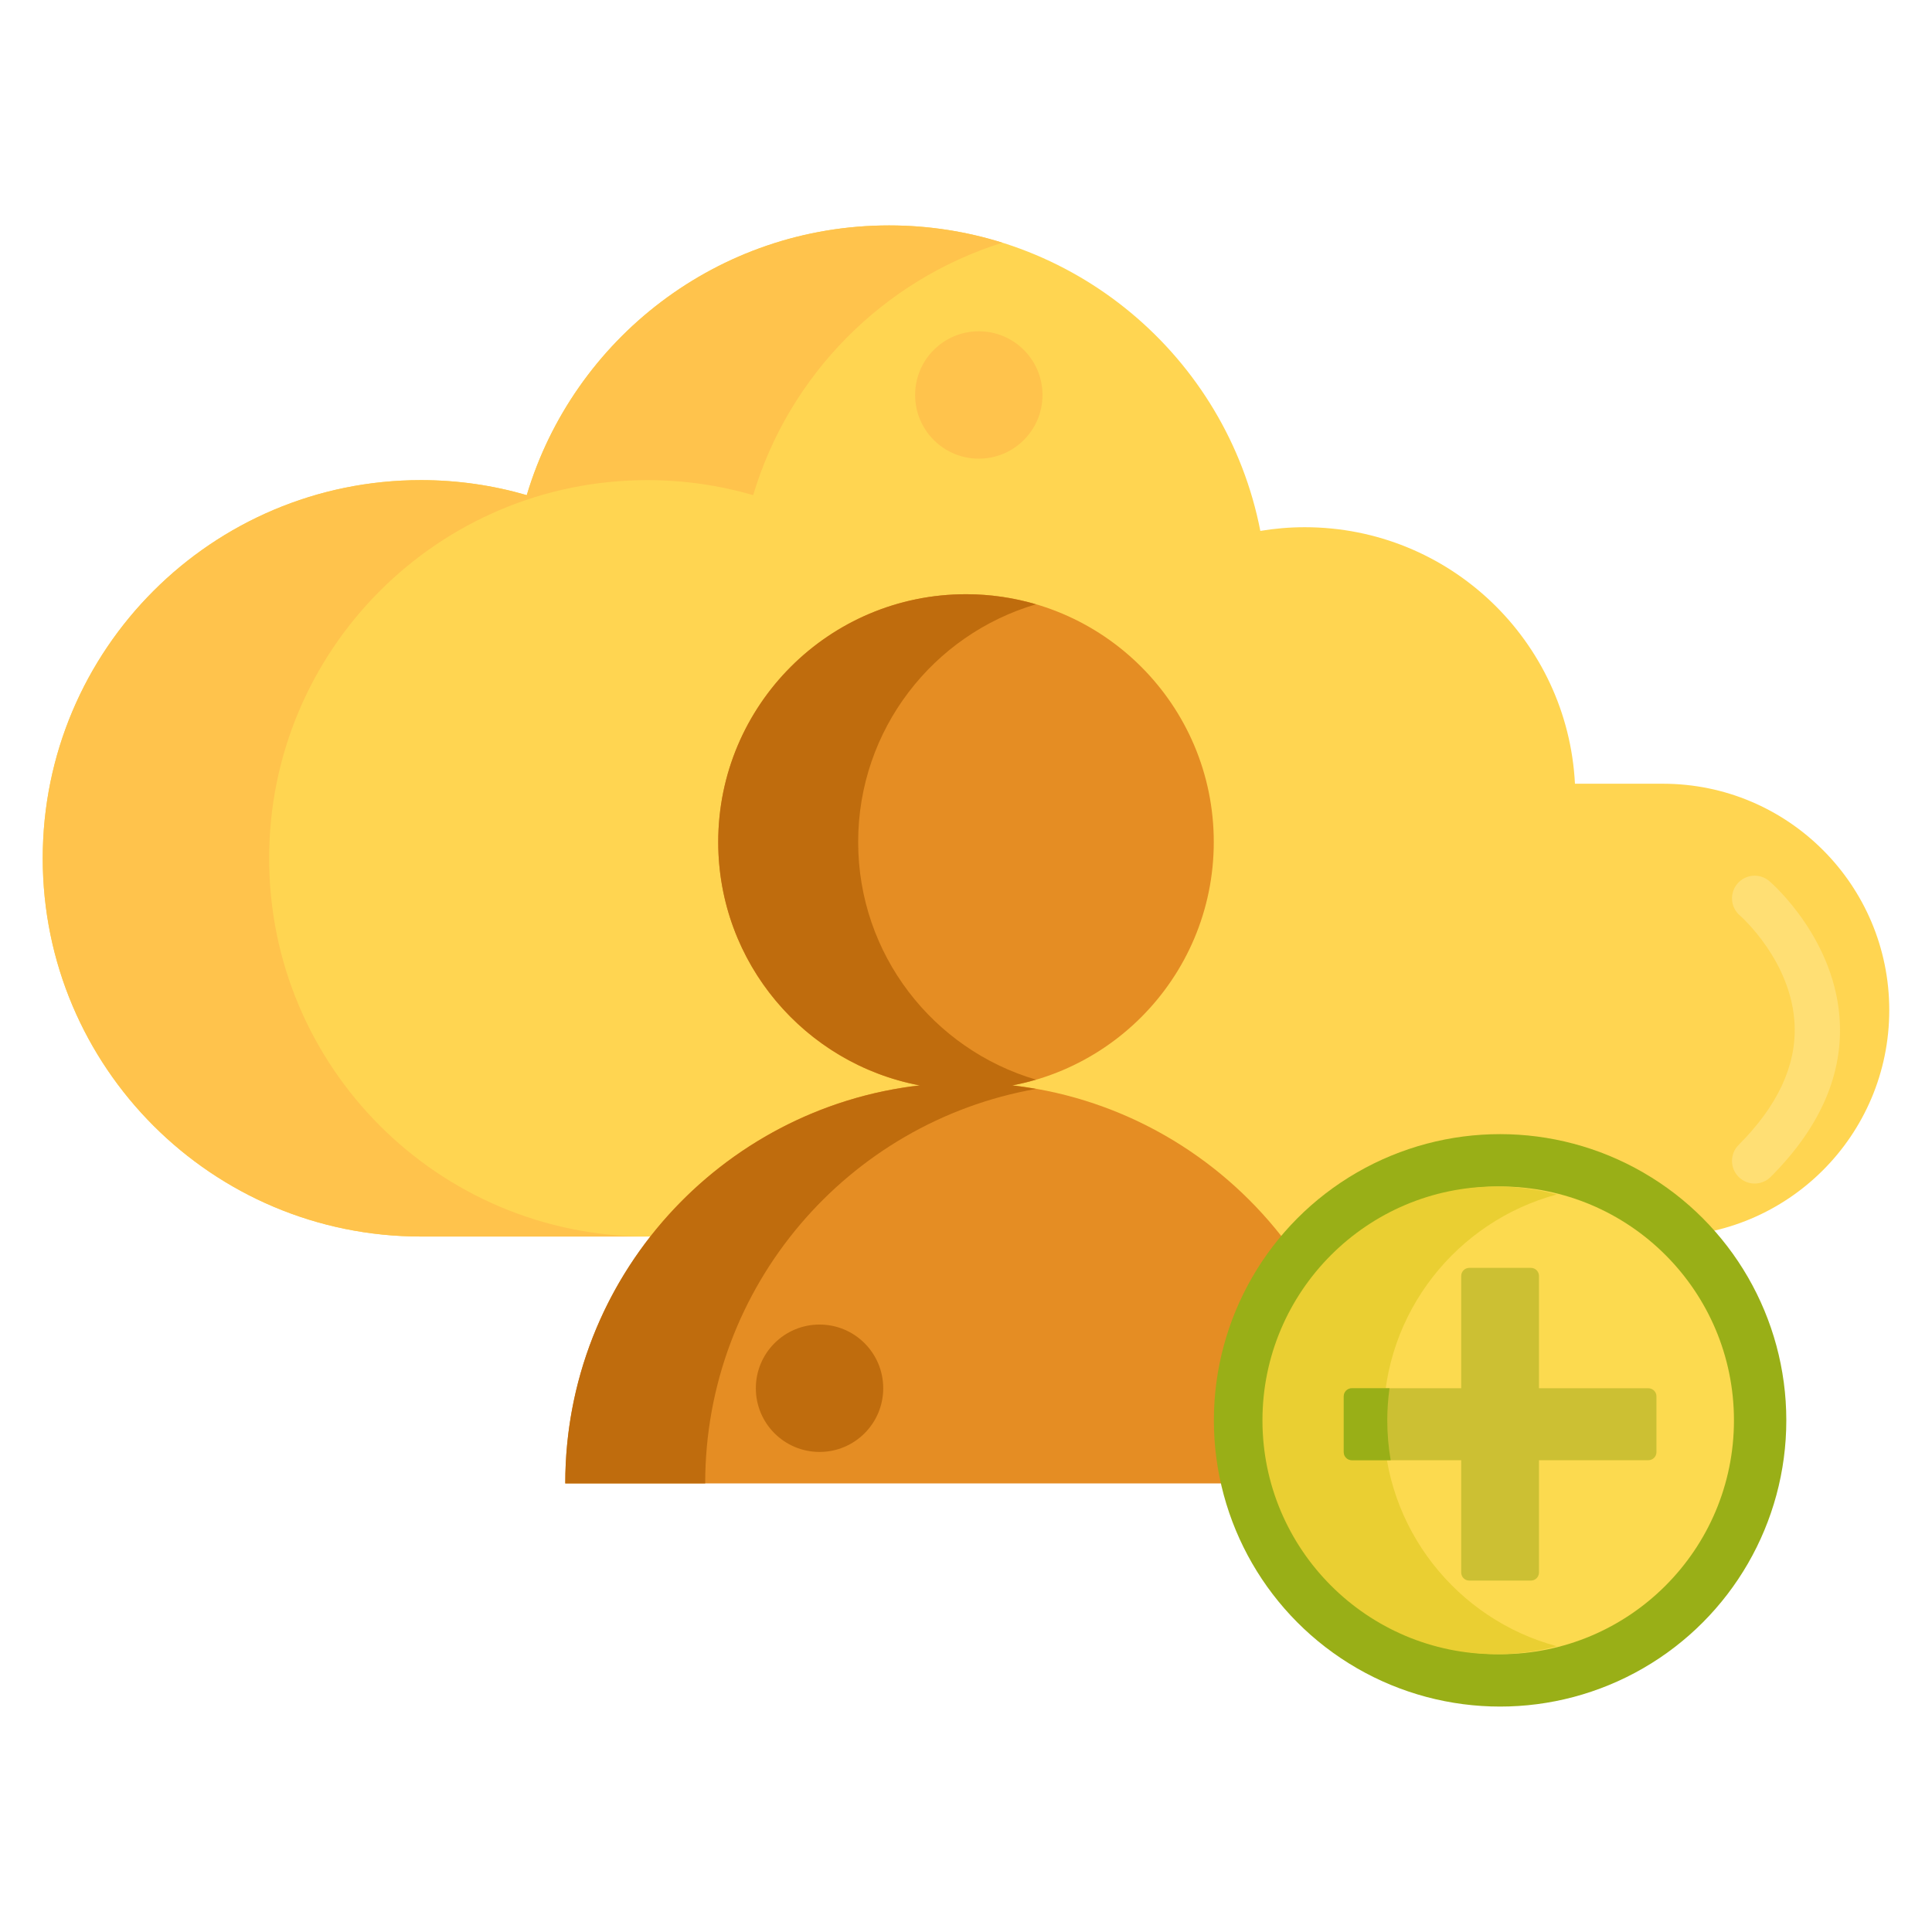
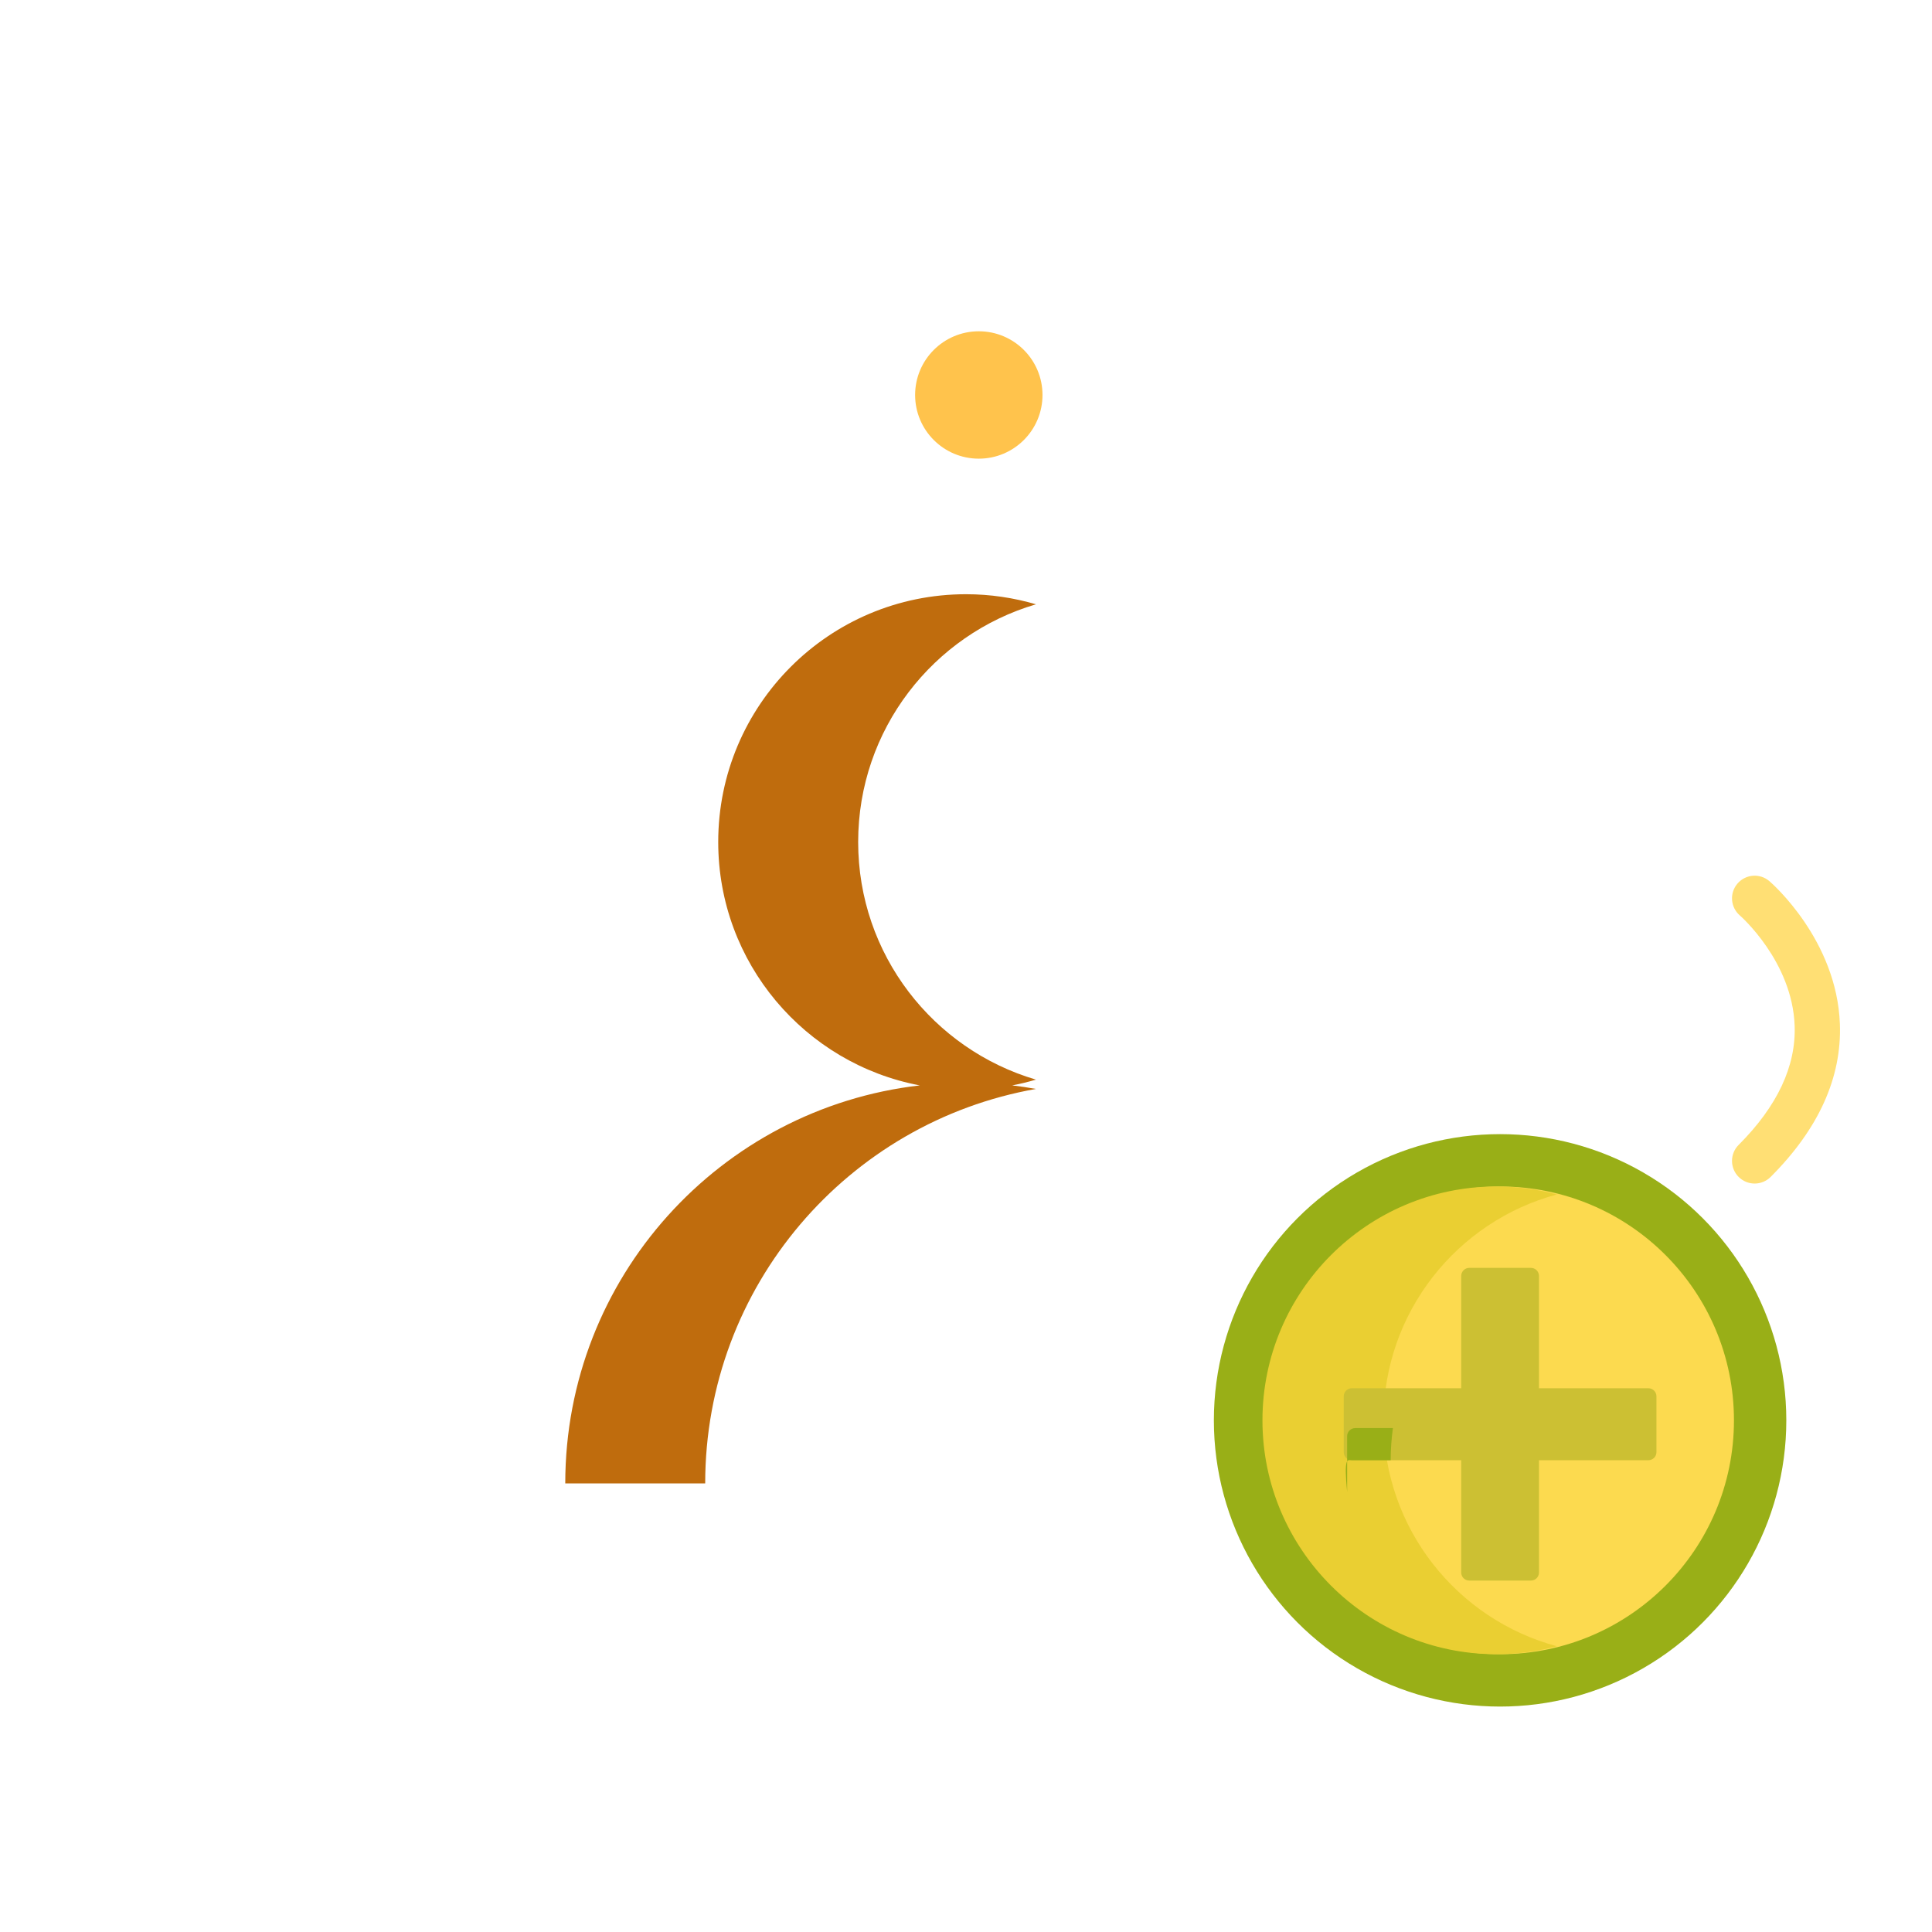
<svg xmlns="http://www.w3.org/2000/svg" version="1.1" id="Layer_1" x="0px" y="0px" viewBox="0 0 512 512" style="enable-background:new 0 0 512 512;" xml:space="preserve" width="512" height="512">
  <style type="text/css">
	.st0{fill:#FF624B;}
	.st1{fill:#FFC34C;}
	.st2{fill:#F9BB32;}
	.st3{fill:#DB9C2E;}
	.st4{fill:#FF4B34;}
	.st5{fill:#FF9079;}
	.st6{fill:#FCE575;}
	.st7{fill:#FFD551;}
	.st8{fill:#FFF4C1;}
	.st9{fill:#FFB74B;}
	.st10{fill:#EACF32;}
	.st11{fill:#99AF17;}
	.st12{fill:#CCC033;}
	.st13{fill:#FCDA4F;}
	.st14{fill:#FFA730;}
	.st15{fill:#FFEACF;}
	.st16{fill:#FFD59A;}
	.st17{fill:#FFDF74;}
	.st18{fill:#E58D23;}
	.st19{fill:#BF6C0D;}
	.st20{fill:#A56021;}
	.st21{fill:#8C4C17;}
	.st22{fill:#FFEA63;}
	.st23{fill:#FCF9DE;}
</style>
  <g>
    <g>
-       <path class="st7" d="M440.677,207.697h-23.298c-1.937-37.871-33.255-67.981-71.608-67.981c-4.011,0-7.939,0.345-11.77,0.978    c-8.987-46.132-49.608-80.955-98.369-80.955c-45.362,0-83.679,30.138-96.037,71.481c-8.9-2.589-18.308-3.982-28.044-3.982    c-55.354,0-100.227,44.874-100.227,100.228s44.874,100.228,100.227,100.228h329.124c33.136,0,59.998-26.862,59.998-59.998v0    C500.675,234.559,473.813,207.697,440.677,207.697z" />
-     </g>
+       </g>
    <g>
-       <circle class="st18" cx="256" cy="223.137" r="65.662" />
-     </g>
+       </g>
    <g>
-       <path class="st18" d="M256,286.916c-58.652,0-106.199,47.547-106.199,106.199h212.398    C362.199,334.463,314.652,286.916,256,286.916z" />
-     </g>
+       </g>
    <g>
      <path class="st19" d="M274.542,288.58c-2.081-0.367-4.175-0.695-6.295-0.939c2.139-0.404,4.235-0.922,6.295-1.527    c-27.23-8.003-47.119-33.156-47.119-62.977c0-29.822,19.888-54.985,47.119-62.989c-5.882-1.729-12.1-2.673-18.542-2.673    c-36.264,0-65.662,29.398-65.662,65.662c0,32.077,23.006,58.764,53.415,64.504c-52.88,6.076-93.952,50.967-93.952,105.474h37.084    C186.886,340.794,224.737,297.355,274.542,288.58z" />
    </g>
    <g>
-       <path class="st1" d="M71.325,227.465c0-55.354,44.874-100.228,100.228-100.228c9.735,0,19.144,1.394,28.044,3.982    c9.511-31.819,34.407-56.984,66.05-66.897c-9.477-2.972-19.556-4.584-30.014-4.584c-45.362,0-83.679,30.138-96.036,71.481    c-8.9-2.589-18.309-3.982-28.044-3.982c-55.354,0-100.228,44.874-100.228,100.228c0,55.354,44.874,100.228,100.228,100.228h60    C116.199,327.693,71.325,282.819,71.325,227.465z" />
-     </g>
+       </g>
    <g>
      <path class="st17" d="M465,313.653c-1.535,0-3.071-0.586-4.242-1.757c-2.344-2.344-2.344-6.143-0.001-8.485    c10.249-10.249,15.242-20.892,14.841-31.631c-0.637-17.031-14.373-29.046-14.512-29.166c-2.512-2.161-2.795-5.95-0.633-8.461    s5.949-2.796,8.461-0.633c0.729,0.626,17.846,15.607,18.675,37.812c0.531,14.211-5.642,27.858-18.346,40.563    C468.071,313.067,466.535,313.653,465,313.653z" />
    </g>
    <g>
      <circle class="st1" cx="259.394" cy="104.673" r="16.879" />
    </g>
    <g>
-       <circle class="st19" cx="217.185" cy="367.9" r="16.879" />
-     </g>
+       </g>
    <g>
      <circle class="st11" cx="397.539" cy="376.408" r="75.852" />
    </g>
    <g>
      <circle class="st13" cx="397.539" cy="376.408" r="61.977" />
    </g>
    <g>
      <path class="st10" d="M366.643,376.408c0-28.628,19.514-52.773,45.937-59.86c-5.119-1.373-10.494-2.117-16.04-2.117    c-34.175,0-61.977,27.802-61.977,61.977c0,34.175,27.802,61.977,61.977,61.977c5.547,0,10.921-0.744,16.04-2.117    C386.157,429.181,366.643,405.036,366.643,376.408z" />
    </g>
    <g>
      <g>
        <path class="st12" d="M387.233,416.73v-29.759h-28.989c-1.181,0-2.139-0.958-2.139-2.139v-14.793     c0-1.181,0.958-2.139,2.139-2.139h28.989V338.14c0-1.181,0.958-2.139,2.139-2.139h16.334c1.181,0,2.139,0.958,2.139,2.139V367.9     h28.99c1.181,0,2.139,0.958,2.139,2.139v14.793c0,1.181-0.958,2.139-2.139,2.139h-28.99v29.759c0,1.181-0.958,2.139-2.139,2.139     h-16.334C388.19,418.869,387.233,417.911,387.233,416.73z" />
      </g>
    </g>
    <g>
-       <path class="st11" d="M358.244,386.971h10.301c-0.592-3.433-0.902-6.962-0.902-10.563c0-2.887,0.208-5.725,0.592-8.508h-9.991    c-1.181,0-2.139,0.958-2.139,2.139v14.793C356.105,386.013,357.063,386.971,358.244,386.971z" />
+       <path class="st11" d="M358.244,386.971h10.301c0-2.887,0.208-5.725,0.592-8.508h-9.991    c-1.181,0-2.139,0.958-2.139,2.139v14.793C356.105,386.013,357.063,386.971,358.244,386.971z" />
    </g>
  </g>
</svg>